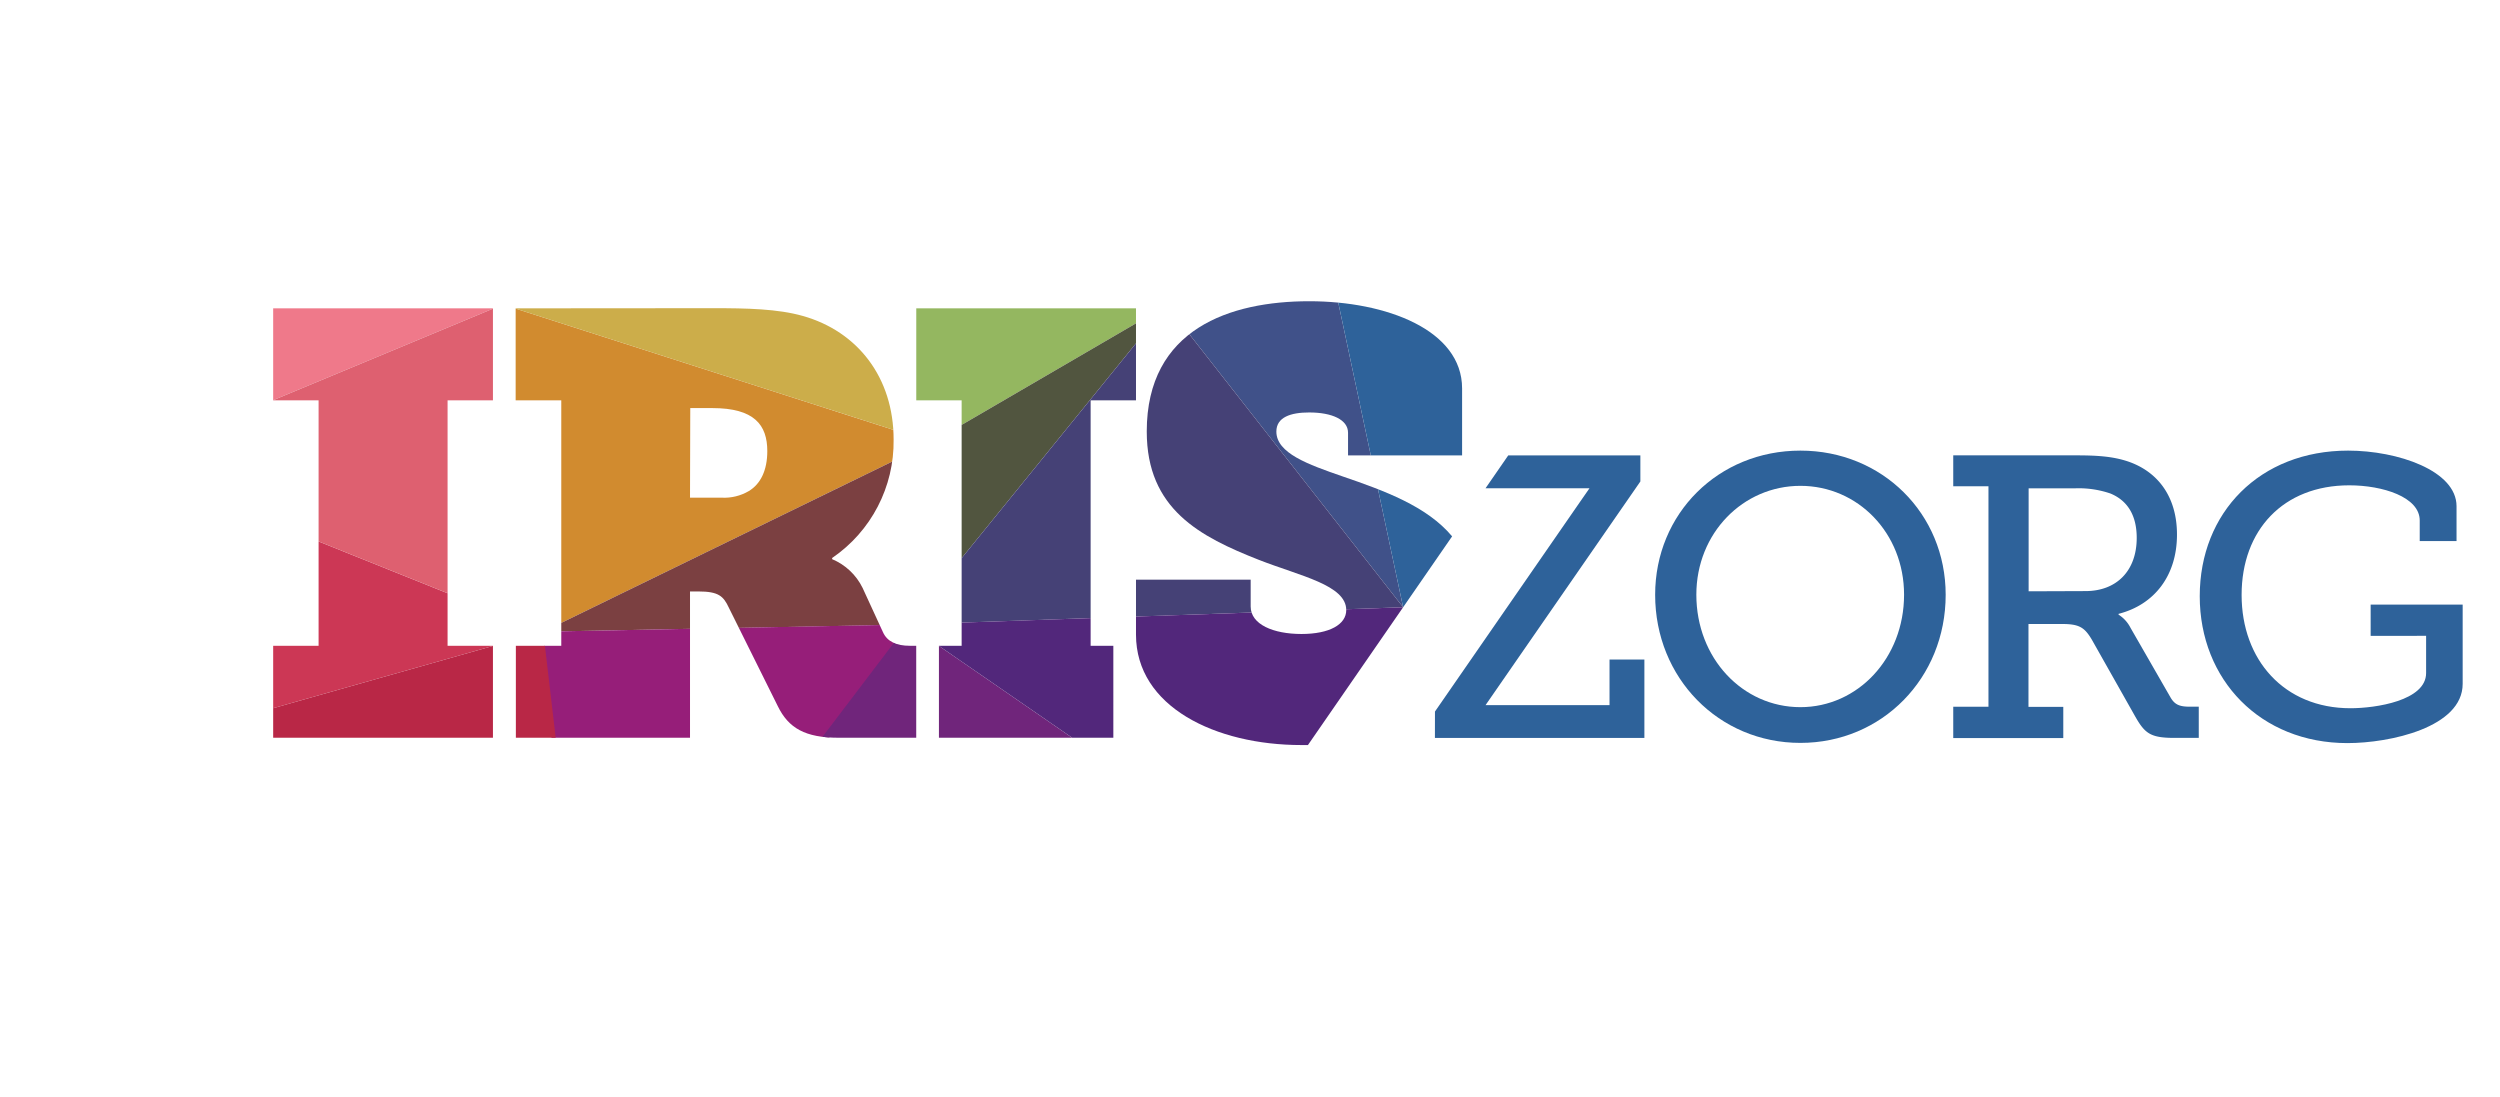
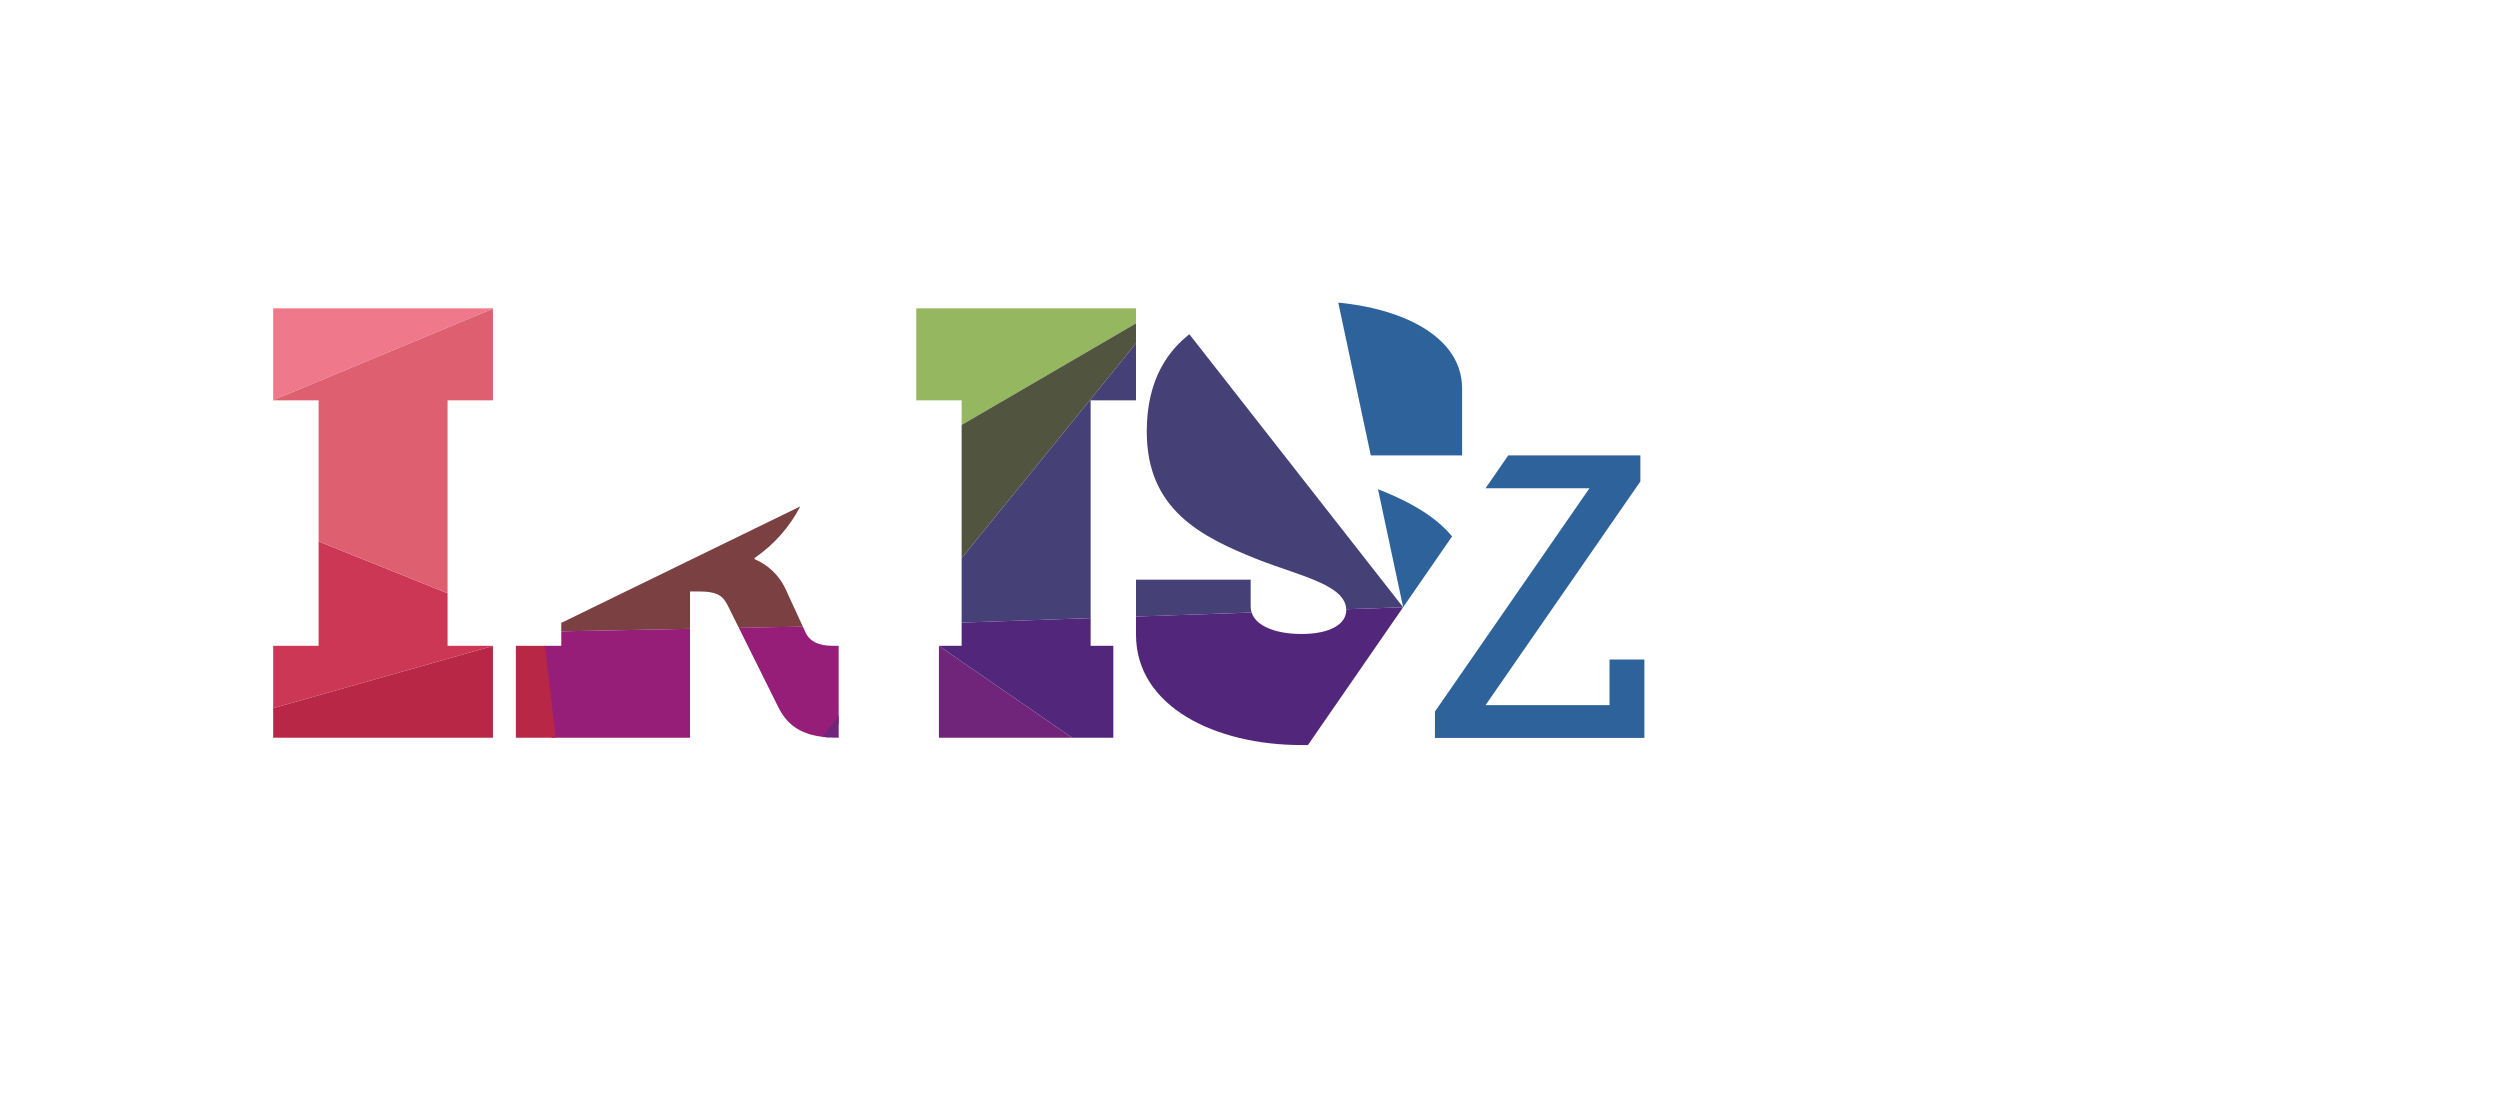
<svg xmlns="http://www.w3.org/2000/svg" id="Layer_1" data-name="Layer 1" viewBox="0 0 485.5 213.03">
  <defs>
    <style>.cls-1{fill:none;}.cls-2{fill:#2e629a;}.cls-3{clip-path:url(#clip-path);}.cls-4{clip-path:url(#clip-path-2);}.cls-5{fill:#cc3755;}.cls-6{fill:#ef798a;}.cls-7{fill:#de6070;}.cls-8{fill:#d18b2f;}.cls-9{fill:#ccad4a;}.cls-10{fill:#94b760;}.cls-11{fill:#405189;}.cls-12{fill:#7b4041;}.cls-13{fill:#51553f;}.cls-14{fill:#454176;}.cls-15{fill:#961e79;}.cls-16{fill:#b92746;}.cls-17{fill:#70257b;}.cls-18{fill:#52277b;}</style>
    <clipPath id="clip-path">
-       <rect class="cls-1" x="45.96" y="51.44" width="439.54" height="100.43" />
-     </clipPath>
+       </clipPath>
    <clipPath id="clip-path-2">
-       <path class="cls-1" d="M53.05,59.88V77.75h8.82v47.66H53.05v17.86H95.73V125.41H86.92V77.75h8.81V59.88Zm81,19.37h4.29c8.12,0,10.67,3.25,10.67,8.35,0,3.71-1.28,6.38-3.6,7.77a9.42,9.42,0,0,1-5.22,1.28H134ZM100.14,59.88V77.75H109v47.66h-8.82v17.86H134V114.86h1.62c3.94,0,4.87.92,5.91,3.13l9.51,19.13c2.09,4.3,5.34,6.15,11.83,6.15h15.06V125.41h-1.26c-2.55,0-4.4-.81-5.21-2.67l-3.95-8.58a11.56,11.56,0,0,0-5.91-5.57v-.23a27.35,27.35,0,0,0,11.94-23c0-12.06-7-21-17.62-24-4.88-1.39-10.91-1.51-17.4-1.51Zm77.8,0V77.75h8.81v47.66h-4.41v17.86h33.87V125.41H211.8V77.75h8.81V59.88ZM222.7,83.81c0,15.07,10.32,20.41,21.81,24.93,8,3.13,16.93,4.87,16.93,9.74,0,2.79-3.25,4.64-8.7,4.64s-9.86-1.85-9.86-5.33v-5.22H220.61v10.67c0,14,15.43,21.45,32.13,21.45H254l28-40.53c-4.91-5.86-13.12-8.85-21.29-11.65C254,90.19,247.87,88,247.87,83.81c0-2.79,2.78-3.71,6.38-3.71,4.41,0,7.54,1.39,7.54,3.94v4.4h22.15v-13c0-11.37-14.73-16.94-29.69-16.94-15.31,0-31.55,5.34-31.55,25.29" />
+       <path class="cls-1" d="M53.05,59.88V77.75h8.82v47.66H53.05v17.86H95.73V125.41H86.92V77.75h8.81V59.88Zm81,19.37h4.29c8.12,0,10.67,3.25,10.67,8.35,0,3.71-1.28,6.38-3.6,7.77a9.42,9.42,0,0,1-5.22,1.28H134ZM100.14,59.88V77.75H109v47.66h-8.82v17.86H134V114.86h1.62c3.94,0,4.87.92,5.91,3.13l9.51,19.13c2.09,4.3,5.34,6.15,11.83,6.15V125.41h-1.26c-2.55,0-4.4-.81-5.21-2.67l-3.95-8.58a11.56,11.56,0,0,0-5.91-5.57v-.23a27.35,27.35,0,0,0,11.94-23c0-12.06-7-21-17.62-24-4.88-1.39-10.91-1.51-17.4-1.51Zm77.8,0V77.75h8.81v47.66h-4.41v17.86h33.87V125.41H211.8V77.75h8.81V59.88ZM222.7,83.81c0,15.07,10.32,20.41,21.81,24.93,8,3.13,16.93,4.87,16.93,9.74,0,2.79-3.25,4.64-8.7,4.64s-9.86-1.85-9.86-5.33v-5.22H220.61v10.67c0,14,15.43,21.45,32.13,21.45H254l28-40.53c-4.91-5.86-13.12-8.85-21.29-11.65C254,90.19,247.87,88,247.87,83.81c0-2.79,2.78-3.71,6.38-3.71,4.41,0,7.54,1.39,7.54,3.94v4.4h22.15v-13c0-11.37-14.73-16.94-29.69-16.94-15.31,0-31.55,5.34-31.55,25.29" />
    </clipPath>
  </defs>
  <polygon class="cls-2" points="278.67 138.18 306.9 97.38 308.68 94.82 306.05 94.82 288.49 94.82 292.9 88.44 318.56 88.44 318.56 93.5 290.27 134.37 288.49 136.94 291.13 136.94 312.57 136.94 312.57 128.08 319.34 128.08 319.34 143.31 278.66 143.31 278.67 138.18" />
  <g class="cls-3">
-     <path class="cls-2" d="M349.64,87.51c15.85,0,28.21,12.2,28.21,28,0,16.17-12.36,28.76-28.21,28.76s-28.21-12.59-28.21-28.76c0-15.78,12.28-28,28.21-28m0,49.82c11.11,0,20.13-9.48,20.13-21.84,0-12-9-21.14-20.13-21.14s-20.21,9.17-20.21,21.14c0,12.36,9,21.84,20.21,21.84" />
    <path class="cls-2" d="M379.32,137.25h6.84V94.43h-6.84v-6H403.1c3.89,0,7.08.16,10.11,1.17,5.75,1.94,9.56,6.76,9.56,14.22,0,7.93-4.35,13.6-11.35,15.39v.15a6.56,6.56,0,0,1,2.33,2.57l7.77,13.52c.86,1.48,1.87,1.79,3.81,1.79H427v6.06H422.3c-4.66,0-5.75-.85-7.62-4.12l-8.47-15c-1.4-2.33-2.41-3-5.75-3h-6.53v16.09h6.76v6.06H379.32ZM405,114.79c6,0,9.95-3.89,9.95-10.34,0-4.27-1.71-7.22-5.13-8.62a19.07,19.07,0,0,0-6.76-1h-9.1v20Z" />
    <path class="cls-2" d="M456,87.51c9.63,0,21.06,3.89,21.06,10.8v6.77h-7.15v-4c0-4.58-7.23-6.83-13.68-6.83-12.83,0-20.91,8.7-20.91,21.29s8.24,22,21.14,22c4.9,0,14.69-1.47,14.69-6.83v-7.23H460.38v-6.07h17.87v15.39c0,8.47-14.14,11.51-22.38,11.51-16.87,0-28.68-12.28-28.68-28.53S438.85,87.51,456,87.51" />
  </g>
  <g class="cls-4">
    <polygon class="cls-5" points="21.24 146.54 23.83 89.88 105.5 122.67 21.24 146.54" />
    <polygon class="cls-6" points="23.83 89.88 0 0 97.66 59.14 23.83 89.88" />
    <polygon class="cls-7" points="23.83 89.88 105.5 122.67 97.66 59.14 23.83 89.88" />
-     <polygon class="cls-8" points="105.5 122.67 97.66 59.14 180.98 85.88 105.5 122.67" />
-     <polygon class="cls-9" points="97.66 59.14 142.76 32.87 180.98 85.88 97.66 59.14" />
    <polygon class="cls-10" points="142.76 32.87 180.98 85.88 226.59 59.31 142.76 32.87" />
-     <polygon class="cls-11" points="226.59 59.31 259.13 55.2 272.49 117.93 226.59 59.31" />
    <polygon class="cls-2" points="259.13 55.2 323.67 54.36 272.49 117.93 259.13 55.2" />
    <polygon class="cls-12" points="105.5 122.67 180.98 85.88 177.94 121.27 105.5 122.67" />
    <polygon class="cls-13" points="180.98 85.88 226.59 59.31 176.3 121.27 180.98 85.88" />
    <polygon class="cls-14" points="226.59 59.31 272.49 117.93 176.3 121.27 226.59 59.31" />
    <polygon class="cls-15" points="105.5 122.67 176.3 121.27 112.52 213.03 105.5 122.67" />
    <polygon class="cls-16" points="21.24 146.54 105.5 122.67 115.08 204.45 21.24 146.54" />
    <polygon class="cls-17" points="115.69 201.07 176.3 121.27 253.72 174.65 115.69 201.07" />
    <polygon class="cls-18" points="176.3 121.27 272.49 117.93 253.72 174.64 176.3 121.27" />
  </g>
</svg>